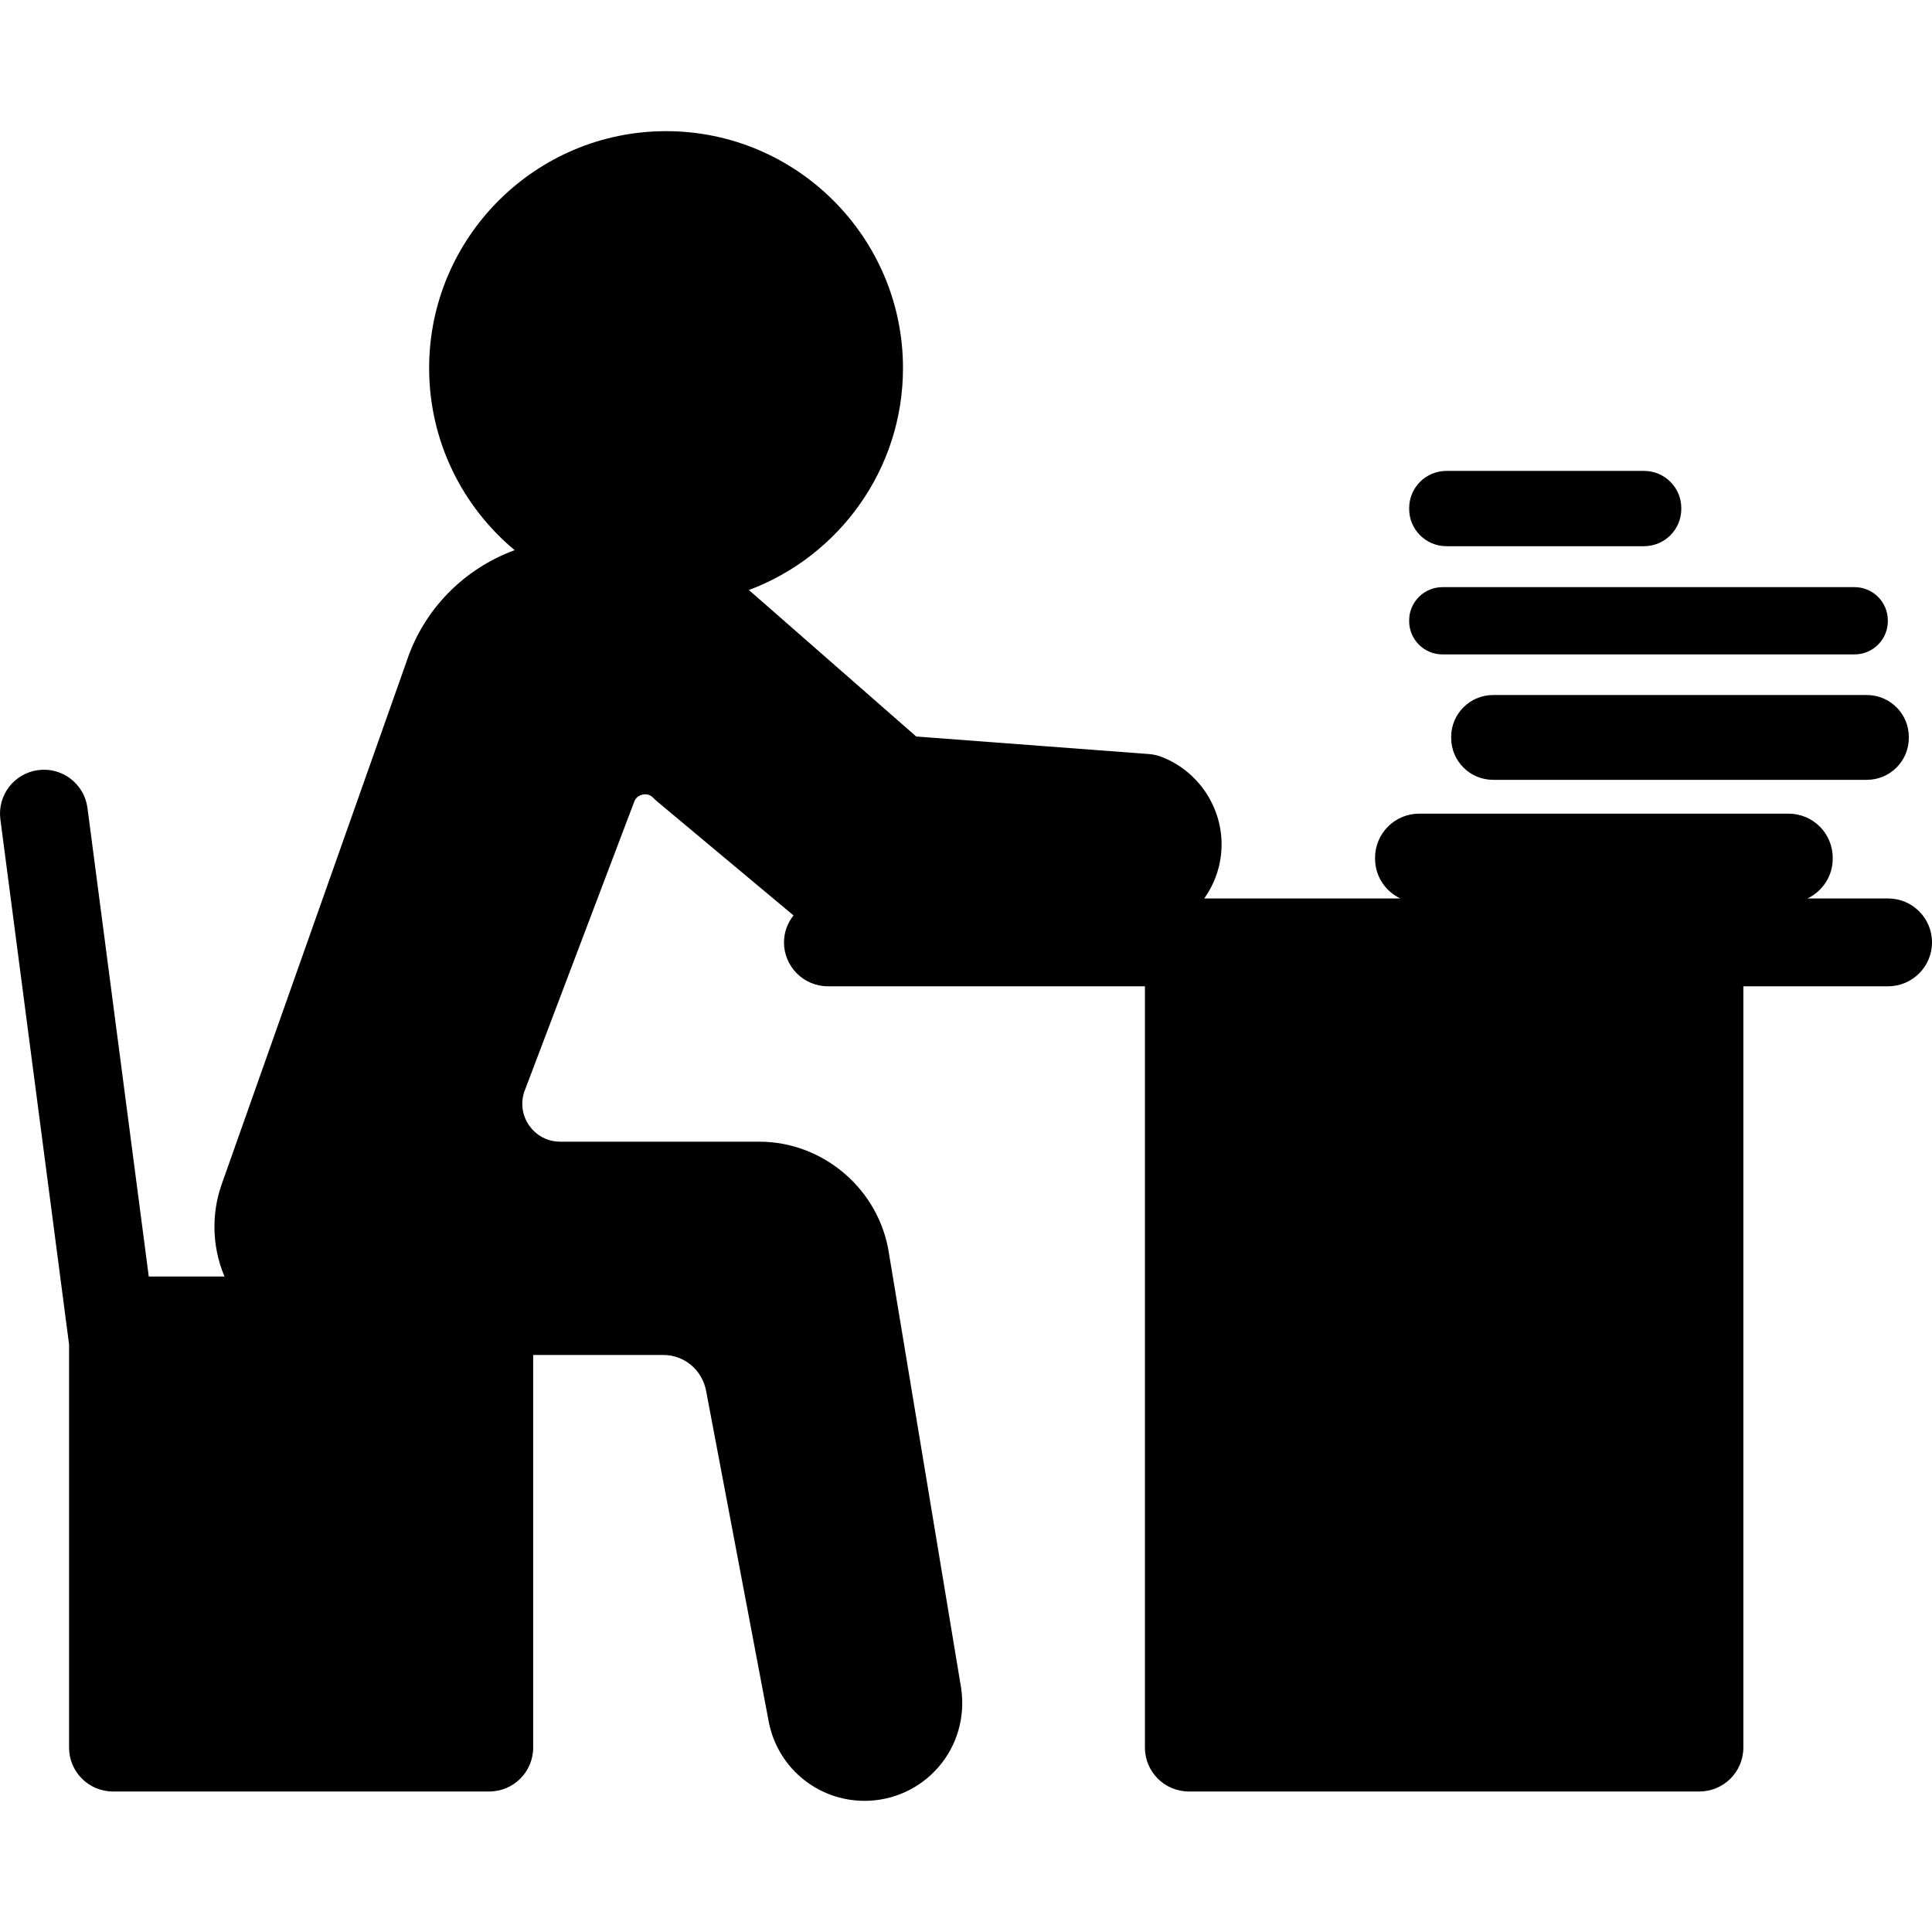
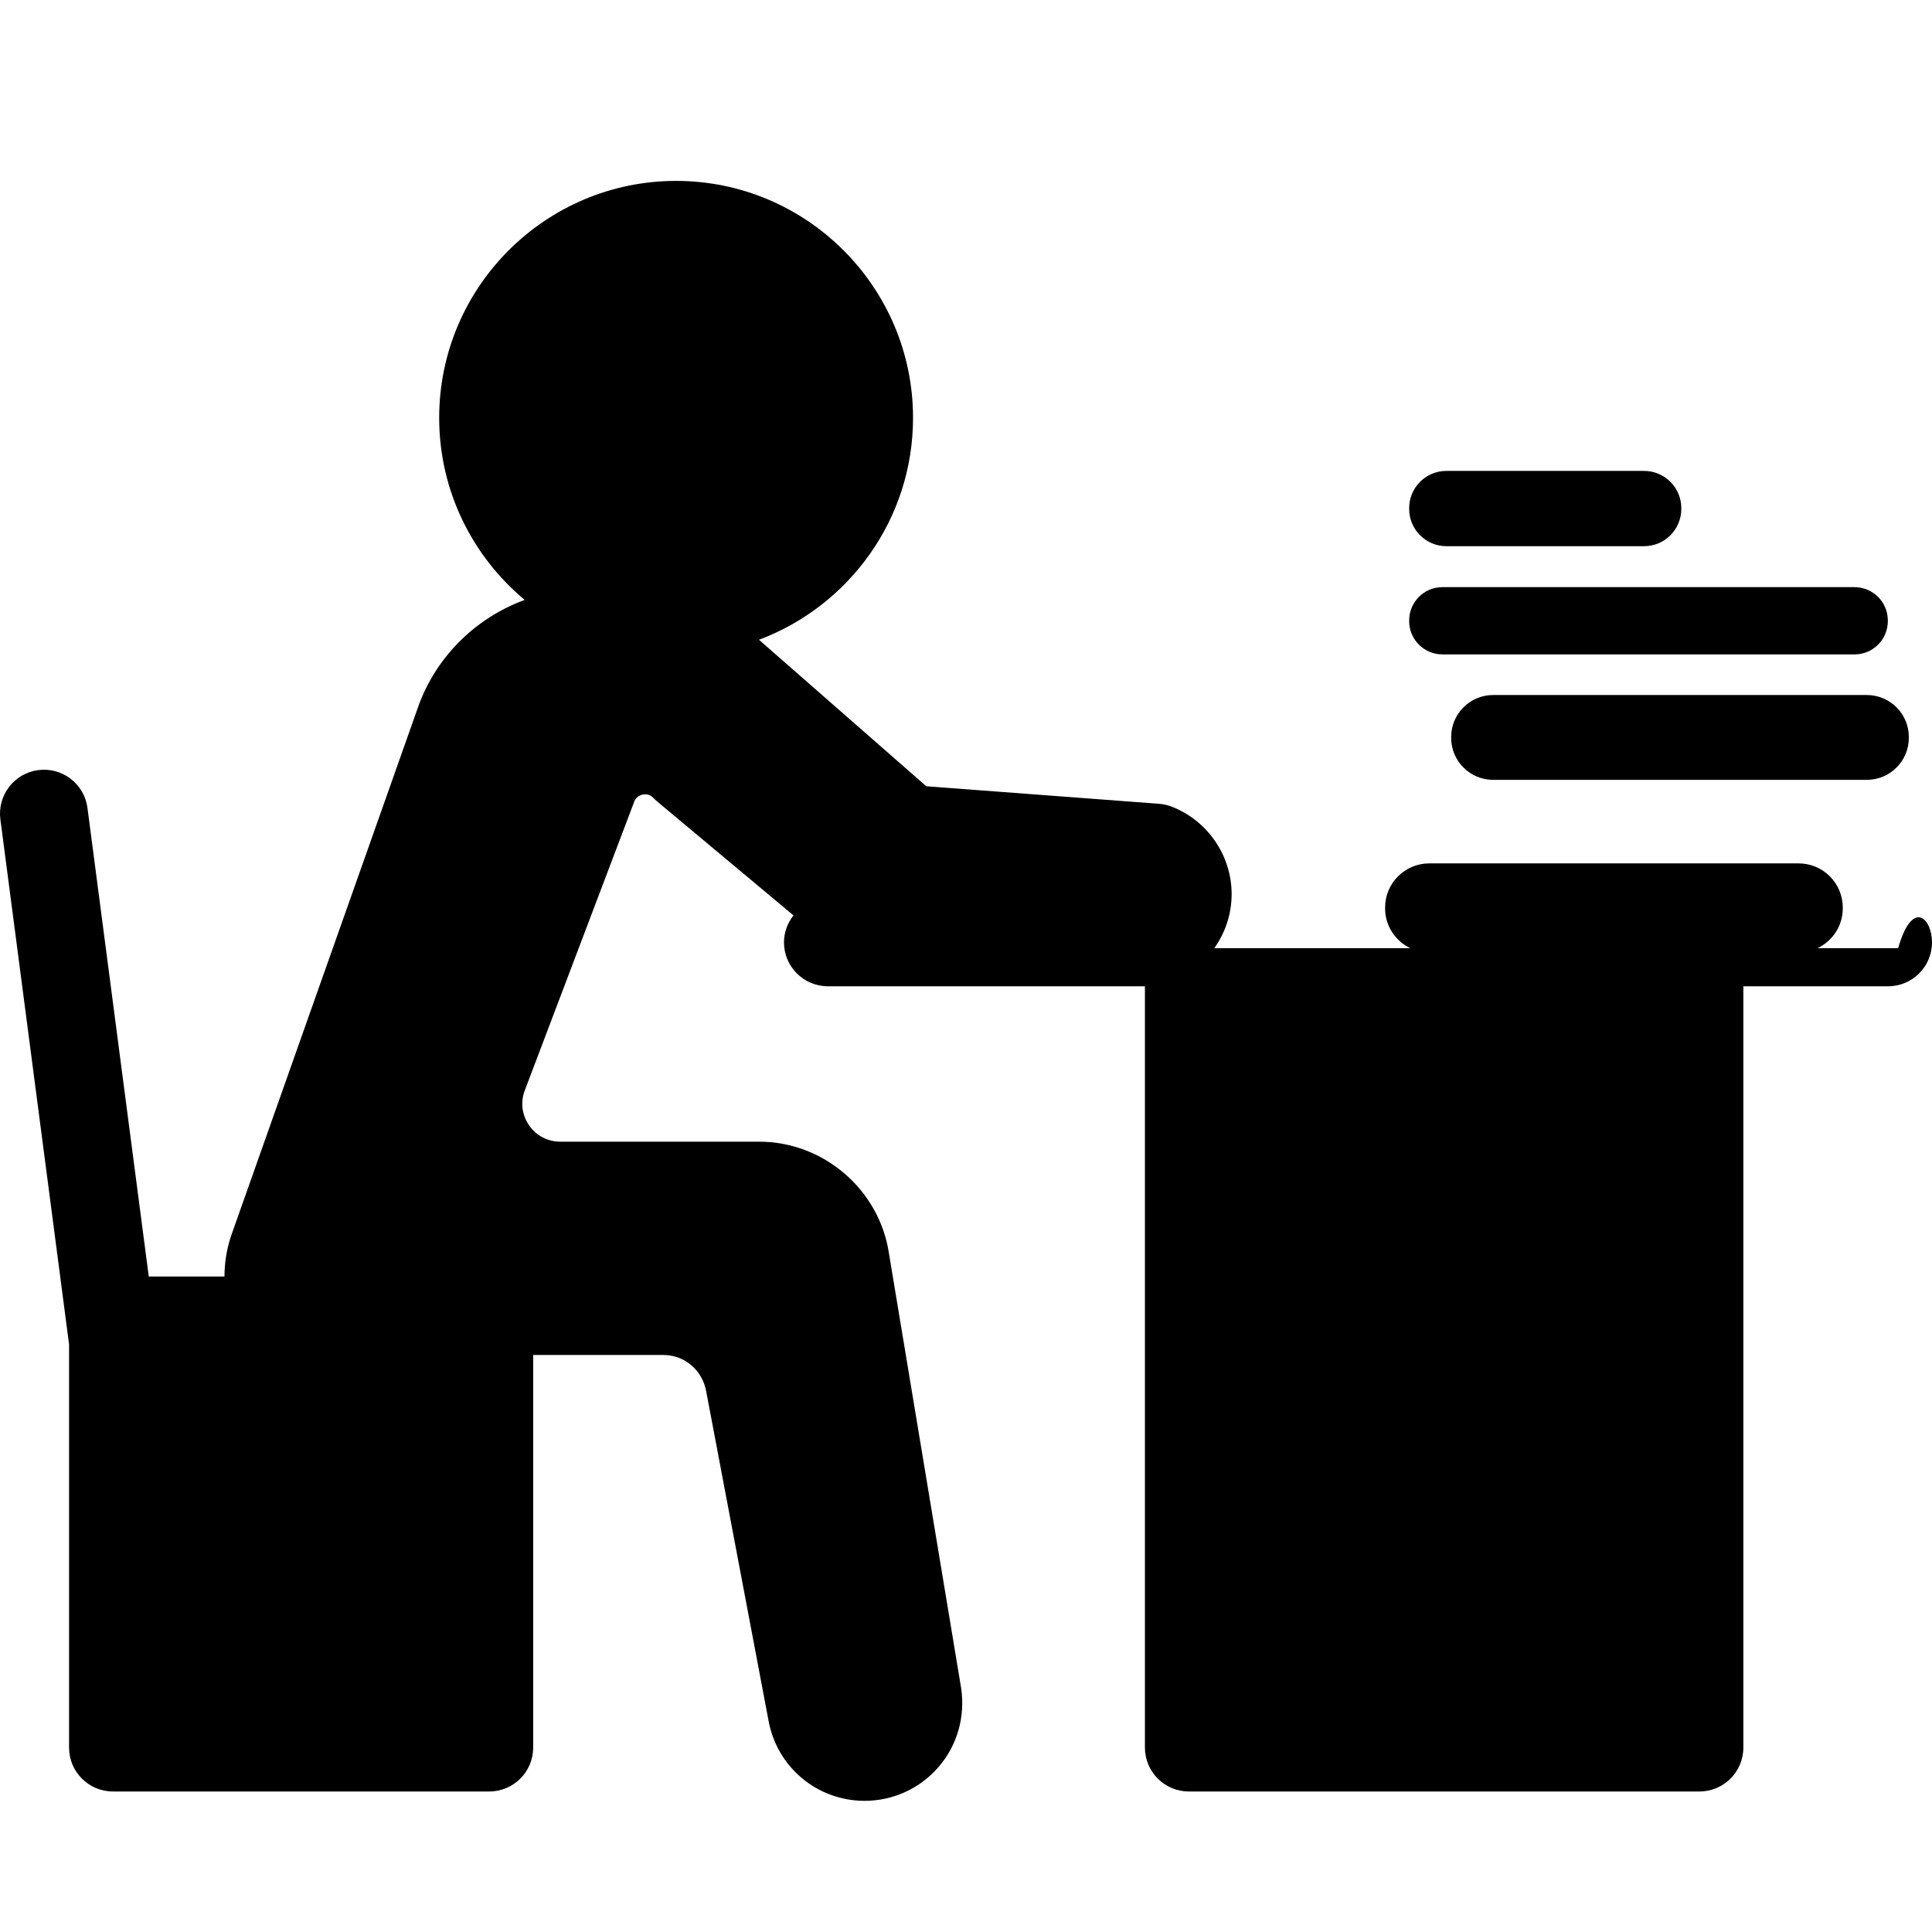
<svg xmlns="http://www.w3.org/2000/svg" fill="#000000" height="800px" width="800px" version="1.1" id="Capa_1" viewBox="0 0 219.969 219.969" xml:space="preserve">
-   <path d="M219.969,107.294c0,2.761-2.238,5-5,5H198.49v86.676c0,2.761-2.238,5-5,5h-58.134c-2.762,0-5-2.239-5-5v-86.676H94.262  c-2.762,0-5-2.239-5-5c0-1.164,0.414-2.221,1.081-3.07L74.815,91.246c-0.147-0.124-0.288-0.256-0.421-0.396  c-0.265-0.279-0.571-0.414-0.937-0.414c-0.16,0-0.973,0.042-1.266,0.889c-0.016,0.045-0.032,0.09-0.049,0.134l-12.452,32.85  c-0.438,1.321-0.229,2.726,0.581,3.863c0.82,1.153,2.103,1.814,3.518,1.814h22.642c7.36,0,13.719,5.491,14.79,12.772l8.211,49.445  c0.485,3.292-0.458,6.531-2.572,8.98c-2.114,2.448-5.183,3.853-8.417,3.853c-5.438,0-10.049-3.891-10.964-9.251l-7.062-37.306  c-0.423-2.475-2.474-4.206-4.894-4.206H60.705v44.698c0,2.761-2.238,5-5,5H12.863c-2.762,0-5-2.239-5-5v-45.91l-7.82-59.774  c-0.358-2.738,1.571-5.248,4.31-5.606c2.741-0.359,5.248,1.572,5.606,4.309l6.979,53.346h8.621  c-0.736-1.742-1.144-3.656-1.144-5.663c0-1.587,0.257-3.154,0.762-4.656l21.126-59.742c1.976-5.964,6.579-10.537,12.292-12.636  c-5.945-4.952-9.736-12.406-9.736-20.73c0-14.874,12.101-26.975,26.975-26.975s26.976,12.101,26.976,26.975  c0,11.556-7.307,21.435-17.541,25.269l19.049,16.678l26.505,1.998c0.484,0.037,0.961,0.144,1.414,0.317  c4.095,1.57,6.847,5.572,6.847,9.958c0,2.298-0.736,4.423-1.975,6.166h22.326c-1.696-0.808-2.877-2.523-2.877-4.527v-0.102  c0-2.776,2.251-5.027,5.027-5.027h42.053c2.776,0,5.027,2.251,5.027,5.027v0.102c0,2.004-1.181,3.72-2.877,4.527h9.183  C217.73,102.294,219.969,104.533,219.969,107.294z M170.003,79.132c-2.64,0-4.78,2.14-4.78,4.78v0.097c0,2.64,2.14,4.78,4.78,4.78  h42.548c2.64,0,4.78-2.14,4.78-4.78v-0.097c0-2.64-2.14-4.78-4.78-4.78H170.003z M164.684,62.187h22.499  c2.344,0,4.243-1.9,4.243-4.243v-0.086c0-2.344-1.9-4.243-4.243-4.243h-22.499c-2.344,0-4.243,1.9-4.243,4.243v0.086  C160.441,60.287,162.341,62.187,164.684,62.187z M164.231,74.507h46.919c2.093,0,3.79-1.697,3.79-3.79v-0.077  c0-2.093-1.697-3.79-3.79-3.79h-46.919c-2.093,0-3.79,1.697-3.79,3.79v0.077C160.441,72.811,162.138,74.507,164.231,74.507z" />
+   <path d="M219.969,107.294c0,2.761-2.238,5-5,5H198.49v86.676c0,2.761-2.238,5-5,5h-58.134c-2.762,0-5-2.239-5-5v-86.676H94.262  c-2.762,0-5-2.239-5-5c0-1.164,0.414-2.221,1.081-3.07L74.815,91.246c-0.147-0.124-0.288-0.256-0.421-0.396  c-0.265-0.279-0.571-0.414-0.937-0.414c-0.16,0-0.973,0.042-1.266,0.889c-0.016,0.045-0.032,0.09-0.049,0.134l-12.452,32.85  c-0.438,1.321-0.229,2.726,0.581,3.863c0.82,1.153,2.103,1.814,3.518,1.814h22.642c7.36,0,13.719,5.491,14.79,12.772l8.211,49.445  c0.485,3.292-0.458,6.531-2.572,8.98c-2.114,2.448-5.183,3.853-8.417,3.853c-5.438,0-10.049-3.891-10.964-9.251l-7.062-37.306  c-0.423-2.475-2.474-4.206-4.894-4.206H60.705v44.698c0,2.761-2.238,5-5,5H12.863c-2.762,0-5-2.239-5-5v-45.91l-7.82-59.774  c-0.358-2.738,1.571-5.248,4.31-5.606c2.741-0.359,5.248,1.572,5.606,4.309l6.979,53.346h8.621  c0-1.587,0.257-3.154,0.762-4.656l21.126-59.742c1.976-5.964,6.579-10.537,12.292-12.636  c-5.945-4.952-9.736-12.406-9.736-20.73c0-14.874,12.101-26.975,26.975-26.975s26.976,12.101,26.976,26.975  c0,11.556-7.307,21.435-17.541,25.269l19.049,16.678l26.505,1.998c0.484,0.037,0.961,0.144,1.414,0.317  c4.095,1.57,6.847,5.572,6.847,9.958c0,2.298-0.736,4.423-1.975,6.166h22.326c-1.696-0.808-2.877-2.523-2.877-4.527v-0.102  c0-2.776,2.251-5.027,5.027-5.027h42.053c2.776,0,5.027,2.251,5.027,5.027v0.102c0,2.004-1.181,3.72-2.877,4.527h9.183  C217.73,102.294,219.969,104.533,219.969,107.294z M170.003,79.132c-2.64,0-4.78,2.14-4.78,4.78v0.097c0,2.64,2.14,4.78,4.78,4.78  h42.548c2.64,0,4.78-2.14,4.78-4.78v-0.097c0-2.64-2.14-4.78-4.78-4.78H170.003z M164.684,62.187h22.499  c2.344,0,4.243-1.9,4.243-4.243v-0.086c0-2.344-1.9-4.243-4.243-4.243h-22.499c-2.344,0-4.243,1.9-4.243,4.243v0.086  C160.441,60.287,162.341,62.187,164.684,62.187z M164.231,74.507h46.919c2.093,0,3.79-1.697,3.79-3.79v-0.077  c0-2.093-1.697-3.79-3.79-3.79h-46.919c-2.093,0-3.79,1.697-3.79,3.79v0.077C160.441,72.811,162.138,74.507,164.231,74.507z" />
</svg>